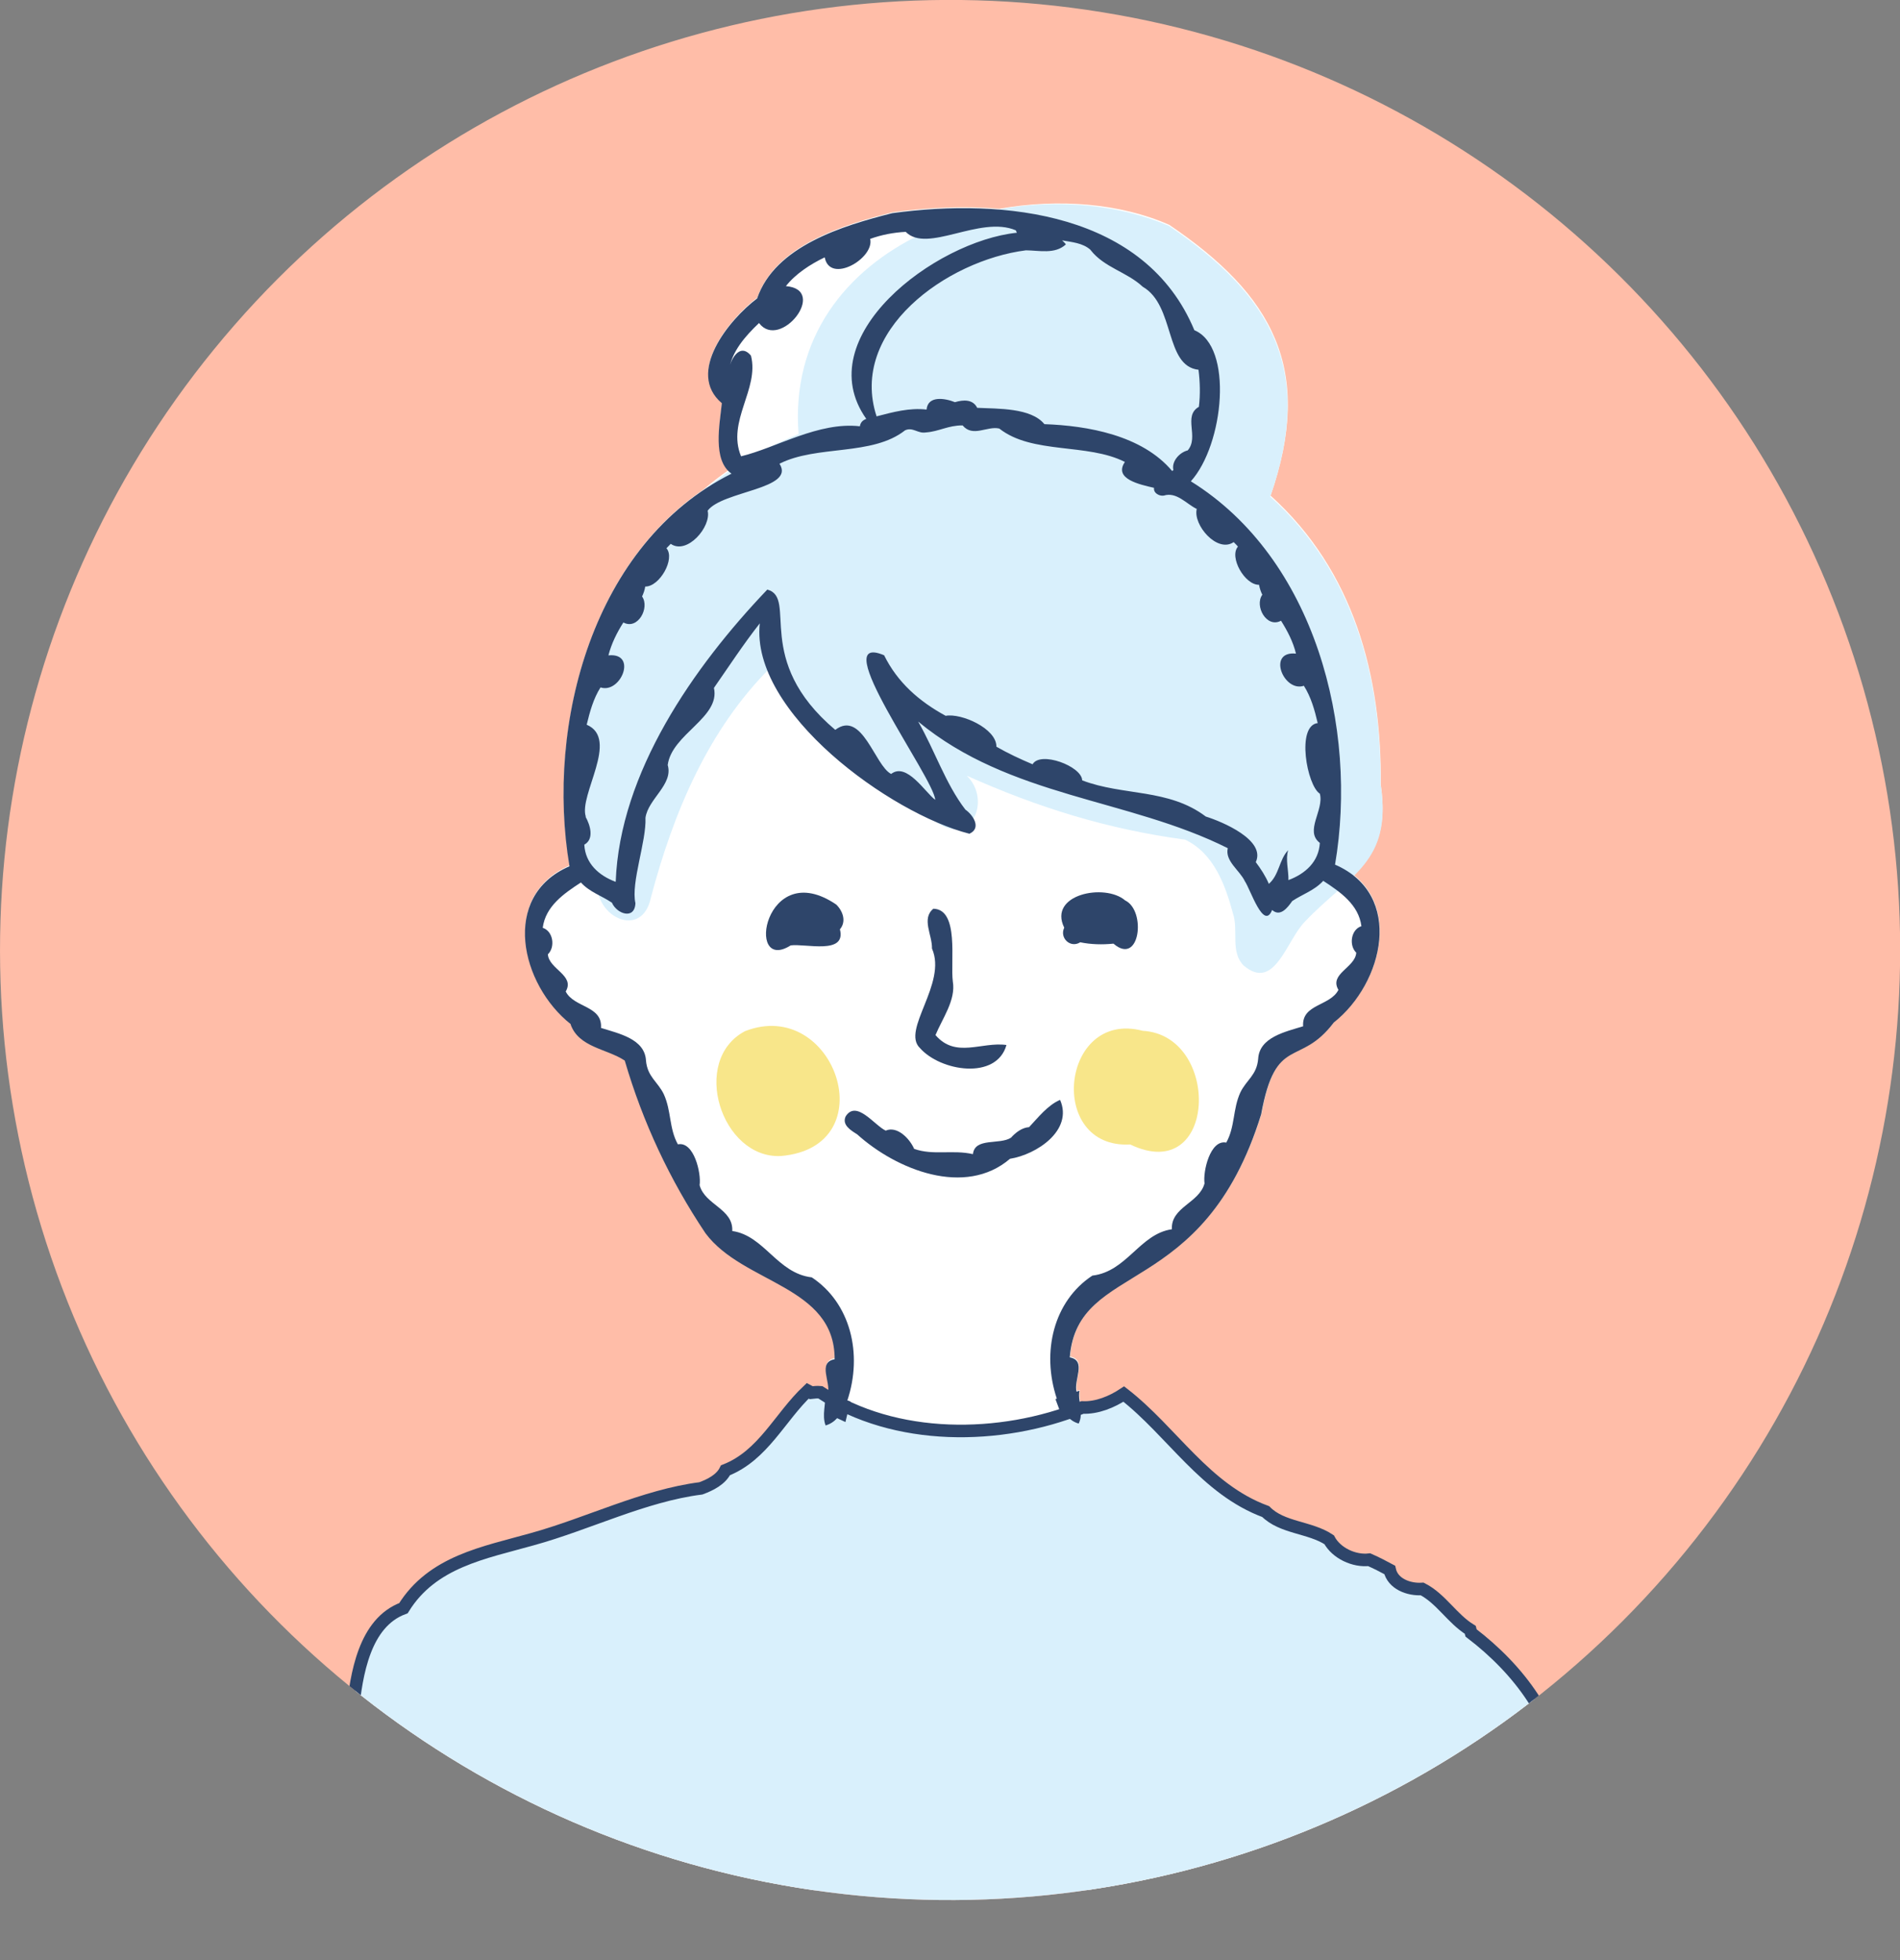
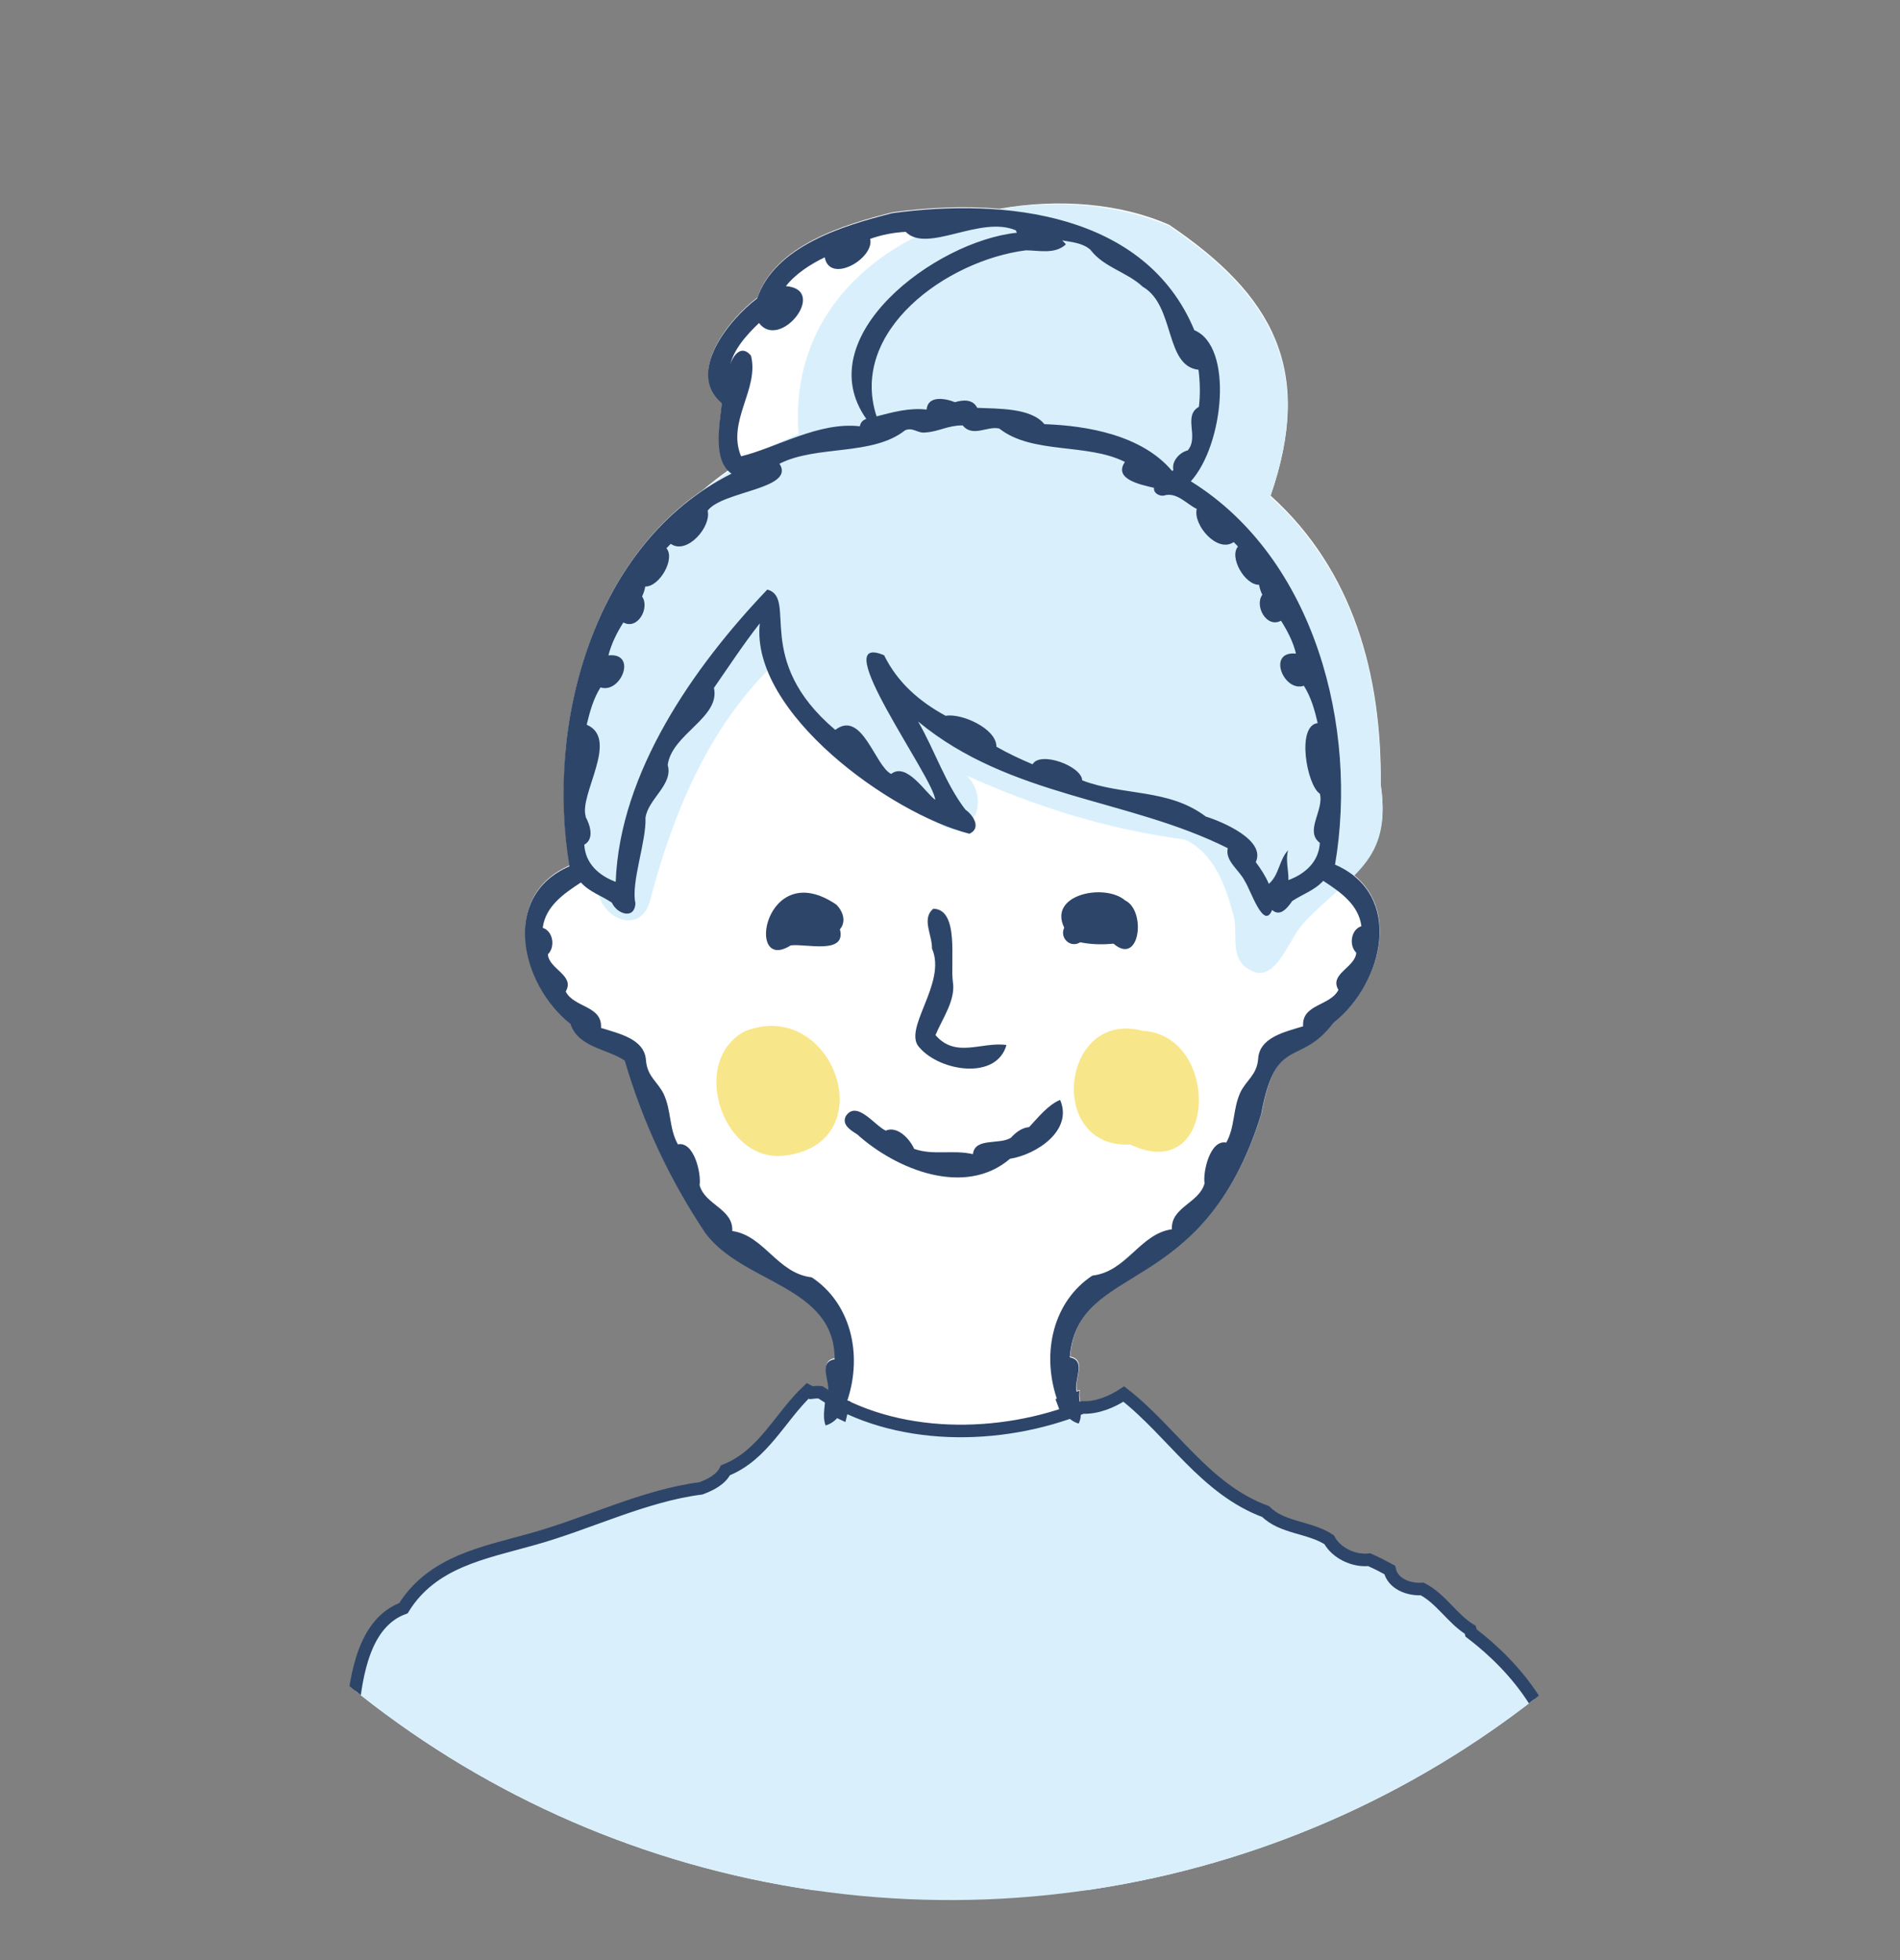
<svg xmlns="http://www.w3.org/2000/svg" id="_レイヤー_2" data-name="レイヤー 2" viewBox="0 0 151.27 156.08">
  <rect x="0" y="0" width="151.27" height="156.08" fill="#808080" stroke="none" />
  <defs>
    <style>
      .cls-1 {
        fill: #ffbda8;
      }

      .cls-1, .cls-2, .cls-3, .cls-4, .cls-5, .cls-6 {
        stroke-width: 0px;
      }

      .cls-2, .cls-7 {
        fill: #d9f0fc;
      }

      .cls-3 {
        fill: #2e456a;
      }

      .cls-4 {
        fill: none;
      }

      .cls-5 {
        fill: #f8e68a;
      }

      .cls-8 {
        clip-path: url(#clippath);
      }

      .cls-6 {
        fill: #fff;
      }

      .cls-7 {
        stroke: #2e456a;
        stroke-miterlimit: 10;
      }
    </style>
    <clipPath id="clippath">
      <circle class="cls-4" cx="75.64" cy="75.64" r="75.64" transform="translate(-11.14 138.18) rotate(-80.78)" />
    </clipPath>
  </defs>
  <g id="_背景" data-name="背景">
    <g class="cls-8">
-       <circle class="cls-1" cx="75.64" cy="75.64" r="75.64" transform="translate(-11.14 138.18) rotate(-80.78)" />
      <g>
        <path class="cls-6" d="M125.14,150.5c-.02-.74-.21-1.42-.81-1.96,0,0,0-.02,0-.03,0,0,0,0,0,0,.03-1.86.13-3.72.42-5.56-.17-.39-.29-.81-.3-1.23-.47-4.87-3.5-8.88-7.32-11.8-.02-.08-.05-.16-.07-.25-1.44-.89-2.31-2.48-3.82-3.25-1.07.06-2.34-.39-2.59-1.52-.53-.29-1.07-.56-1.63-.81-1.19.14-2.62-.51-3.19-1.59-1.54-1.02-3.74-.92-5.05-2.24-4.83-1.78-7.44-6.35-11.29-9.36-.95.63-2.14,1.12-3.29,1.07-.03,0-.05.02-.08.03-.15-.45-.23-.91-.15-1.34-.08.03-.16.06-.23.08-.25-.91.83-2.48-.54-2.73.63-7.77,10.64-4.49,15.24-19.36,1.17-6.41,3.05-3.69,5.78-7.3,3.56-2.81,5.25-8.76,1.56-11.69,1.68-1.68,2.69-3.49,2.15-7.2.08-8.68-2.14-17.01-8.77-23,3.48-10.06.19-15.97-8.07-21.56-3.92-1.73-8.83-2.11-13.52-1.28-2.87-.24-5.79-.09-8.5.28-3.88.98-9.34,2.61-10.77,6.79-2.22,1.67-5.69,5.91-2.81,8.34-.16,1.57-.67,4.19.54,5.38-.72.5-1.41,1.04-2.07,1.6-9.25,6.28-12.37,19.41-10.6,29.89-5.54,2.39-3.87,9.44.1,12.57.65,1.84,2.88,1.93,4.31,2.88,1.43,4.89,3.58,9.5,6.43,13.75,3,4.03,10.3,4.15,10.28,10.03-1.38.25-.29,1.82-.54,2.73-.07-.02-.13-.04-.2-.07,0,.07,0,.14,0,.21-.14-.09-.29-.16-.42-.26-.24-.02-.49,0-.72.03,0,0,0,0,0,0-.08-.05-.16-.11-.26-.16-2.24,2.11-3.54,5.15-6.56,6.34-.37.75-1.21,1.17-1.98,1.44-4.55.6-8.96,2.82-13.41,4.05-3.82,1.08-7.96,1.77-10.25,5.49-3.12,1.14-3.75,5.29-4.05,8.22-2.75.89-.99,4.62-2.41,6.62-1.28,1.64.24,3.94-.53,5.86-.77.34-1.11,1.07-1.18,1.86h101.19Z" />
        <g>
          <path class="cls-5" d="M59.31,82.1c-4.38,2.33-1.88,10.16,2.85,9.94,8.41-.71,4.3-12.73-2.85-9.94Z" />
          <path class="cls-5" d="M90.98,82.07c-6.53-1.72-7.67,9.42-1,9.05,6.95,3.33,7.27-8.69,1-9.05Z" />
-           <path class="cls-2" d="M109.91,62.54c.08-8.68-2.14-17.01-8.78-23,3.5-10.05.18-15.97-8.07-21.56-11.94-5.09-30.69,1.26-29.48,16.58-11.47,4.62-17.92,15.51-18.28,27.15.08,1.83-1.01,5.77,1.19,6.69.07.68.51,1.46,1.06,1.82-.2,2.8,3.57,4.59,4.27,1.25,1.78-6.73,4.53-13.34,9.53-18.33,3.68,4.85,9.04,7.98,13.24,12.34,2.75,1.95,4.37-1.79,2.38-3.72,5.68,2.54,11.21,4.26,17.38,5.09,2.3,1.09,3.21,3.63,3.82,5.9.44,1.32-.23,3.04.84,4.12,2.48,2.11,3.41-2.01,4.88-3.49,3.58-3.77,6.95-4.69,6.04-10.84Z" />
+           <path class="cls-2" d="M109.91,62.54c.08-8.68-2.14-17.01-8.78-23,3.5-10.05.18-15.97-8.07-21.56-11.94-5.09-30.69,1.26-29.48,16.58-11.47,4.62-17.92,15.51-18.28,27.15.08,1.83-1.01,5.77,1.19,6.69.07.68.51,1.46,1.06,1.82-.2,2.8,3.57,4.59,4.27,1.25,1.78-6.73,4.53-13.34,9.53-18.33,3.68,4.85,9.04,7.98,13.24,12.34,2.75,1.95,4.37-1.79,2.38-3.72,5.68,2.54,11.21,4.26,17.38,5.09,2.3,1.09,3.21,3.63,3.82,5.9.44,1.32-.23,3.04.84,4.12,2.48,2.11,3.41-2.01,4.88-3.49,3.58-3.77,6.95-4.69,6.04-10.84" />
          <path class="cls-7" d="M124.32,148.6c.03-1.86.13-3.72.42-5.56-.17-.39-.29-.81-.3-1.23-.47-4.87-3.5-8.88-7.32-11.8-.02-.08-.05-.16-.07-.25-1.44-.89-2.32-2.48-3.82-3.25-1.06.07-2.34-.39-2.59-1.52-.53-.29-1.07-.56-1.63-.81-1.19.14-2.61-.51-3.19-1.59-1.54-1.02-3.74-.92-5.05-2.24-4.83-1.78-7.44-6.36-11.3-9.36-.95.63-2.14,1.12-3.29,1.07-6.54,2.64-14.93,2.7-20.87-1.21-.24-.02-.49,0-.73.03-.08-.05-.16-.11-.26-.16-2.24,2.11-3.54,5.15-6.56,6.34-.36.74-1.2,1.16-1.96,1.44-4.55.58-8.97,2.82-13.43,4.05-3.83,1.08-7.95,1.77-10.25,5.49-3.12,1.15-3.75,5.29-4.05,8.22-2.74.87-.99,4.62-2.41,6.62-1.28,1.63.23,3.94-.54,5.86-.74.33-1.09,6.09-1.17,6.84h101.2c-.03-.72-.23-6.45-.82-6.98Z" />
        </g>
        <g>
          <path class="cls-3" d="M66.58,72.02c-5.7-3.88-7.29,5.57-3.63,3.25,1.19-.16,4.45.77,3.92-1.28.53-.62.24-1.45-.29-1.97Z" />
          <path class="cls-3" d="M73.24,83.44c1.63,1.86,6.1,2.58,6.89-.24-1.98-.28-4.04,1.09-5.65-.79.55-1.33,1.63-2.79,1.38-4.26-.21-1.59.53-5.75-1.55-5.8-.97.79-.08,2.09-.11,3.17,1.23,2.79-2.48,6.5-.95,7.93Z" />
          <path class="cls-3" d="M70.52,90.02c-.9-.42-2.33-2.48-3.19-1.14-.32.69.42,1.12.91,1.43,3.15,2.84,8.6,5.01,12.17,1.95,2.1-.33,5.05-2.26,3.99-4.69-.99.42-1.74,1.4-2.47,2.17-.57.04-1.07.43-1.44.84-.9.59-2.88-.04-3.03,1.31-1.61-.37-3.17.12-4.68-.42-.34-.79-1.34-1.86-2.27-1.45Z" />
          <path class="cls-3" d="M85.99,75.02c.87.18,1.8.2,2.66.11,2.1,1.82,2.63-2.62.93-3.44-1.61-1.39-6.16-.49-4.85,2.17-.39.81.48,1.65,1.26,1.17Z" />
          <path class="cls-3" d="M45.43,81.56c.65,1.84,2.88,1.93,4.31,2.88,1.43,4.89,3.58,9.5,6.43,13.75,3,4.03,10.3,4.16,10.28,10.03-1.38.25-.29,1.82-.54,2.73-.07-.02-.13-.05-.2-.07.06.87-.29,1.78.02,2.61.36-.1.66-.3.92-.58.22.11.44.21.66.31.13-.55.26-1.09.41-1.63-.09-.03-.17-.06-.26-.08,1.25-3.74.24-7.78-2.83-9.81-2.75-.32-3.78-3.33-6.33-3.69.09-1.78-2.18-2.07-2.6-3.65.14-.95-.45-3.51-1.73-3.25-.71-1.28-.51-2.65-1.12-3.99-.48-1-1.31-1.38-1.42-2.69-.1-1.72-2.16-2.14-3.58-2.59.12-1.79-2.16-1.6-2.81-2.9.76-1.29-1.34-1.77-1.42-2.96.6-.57.43-1.84-.41-2.11.22-1.71,1.67-2.72,3.04-3.61.68.76,1.66,1.06,2.47,1.61.37.88,1.81,1.4,1.87.04-.37-1.65.88-4.91.8-6.8.21-1.51,2.23-2.65,1.77-4.2.32-2.47,4.21-3.78,3.68-6.14,1.21-1.74,2.34-3.47,3.65-5.14-.76,7.08,10.4,15.15,16.69,16.75.98-.44.3-1.49-.32-1.92-1.59-2.07-2.44-4.72-3.76-7.01,7.33,6.06,16.71,6.1,24.65,10.08-.24,1.03.96,1.77,1.36,2.63.44.64,1.5,3.97,2.17,2.29.66.59,1.25-.21,1.6-.71.81-.54,1.78-.85,2.47-1.61,1.37.89,2.82,1.9,3.04,3.61-.84.26-1.01,1.54-.41,2.11-.08,1.19-2.18,1.68-1.42,2.96-.65,1.3-2.94,1.12-2.81,2.9-1.42.44-3.48.87-3.58,2.59-.11,1.31-.94,1.68-1.42,2.68-.61,1.34-.41,2.71-1.12,3.99-1.28-.26-1.87,2.3-1.73,3.25-.42,1.57-2.69,1.88-2.6,3.65-2.55.36-3.58,3.37-6.33,3.69-3.07,2.02-4.08,6.06-2.83,9.8-.04,0-.07.02-.11.03.19.51.39,1.03.56,1.54.12-.05.24-.12.36-.17.26.27.57.48.93.58.16-.33.19-.66.16-.99.04-.01.09-.03.13-.04-.2-.52-.32-1.07-.23-1.59-.08.03-.15.06-.23.08-.25-.91.83-2.48-.54-2.73.63-7.77,10.64-4.49,15.24-19.36,1.17-6.41,3.05-3.69,5.78-7.3,3.97-3.13,5.64-10.18.1-12.57,1.85-10.87-1.56-24.36-11.48-30.52,2.64-2.93,3.4-10.74.28-12.03-3.9-9.37-15.15-10.54-24.05-9.32-3.88.98-9.34,2.61-10.76,6.79-2.22,1.67-5.69,5.91-2.81,8.34-.17,1.67-.76,4.55.77,5.61-11.04,5.54-14.81,19.95-12.9,31.26-5.54,2.39-3.87,9.44.1,12.57ZM86.83,19.91c1.09,1.4,2.89,1.74,4.15,2.92,2.59,1.49,1.73,6.31,4.44,6.61.12.96.15,1.97.03,2.95-1.29.74.04,2.4-.89,3.47-.66.16-1.3.88-1.14,1.56-.03.03-.06.06-.1.08-2.39-2.85-6.74-3.61-10.17-3.73-1.06-1.31-3.7-1.22-5.35-1.3-.34-.69-1.1-.65-1.77-.45-.83-.33-2.16-.53-2.26.59-1.36-.16-2.67.2-3.98.54-2.23-6.8,5.58-12.42,11.89-13.22,1.07.01,2.31.33,3.18-.47-.08-.12-.19-.22-.3-.32.79.14,1.64.2,2.26.75ZM58.02,29.55c.22-1.56,1.31-2.78,2.41-3.83,1.67,2.22,5.55-2.66,2.14-2.94.77-.98,1.96-1.75,3.09-2.29.41,2.16,3.98.08,3.62-1.47.91-.33,1.87-.51,2.83-.56,1.71,1.75,5.92-1.34,8.77-.12.01.07.06.12.08.19-6.52.67-16.61,8.29-11.99,14.82-.26.1-.46.26-.51.59-3.29-.38-6.67,1.72-9.46,2.39-1.16-2.8,1.47-5.35.79-8.01-.9-1.1-1.69.35-1.78,1.25ZM46.64,65.02c-.58-1.72,2.71-6.19.07-7.32.25-1.03.53-2.07,1.1-2.97,1.62.53,2.97-2.79.63-2.55h0c.24-.94.68-1.82,1.19-2.62,1.15.62,2.12-1.17,1.49-2.07.11-.24.21-.51.25-.79,1.14.02,2.41-2.21,1.69-3.05.11-.12.23-.24.34-.35,1.3.9,3.25-1.36,2.94-2.64,1.17-1.58,7.03-1.71,5.72-3.74,2.98-1.51,7.38-.59,10-2.66.62-.28,1.02.28,1.65.17,1.04-.07,1.78-.57,2.93-.56.81.98,1.97.02,2.92.25,2.62,2.07,7.02,1.14,10,2.66-.93,1.36,1.21,1.8,2.32,2.06-.06.41.4.67.77.62,1.03-.33,1.81.67,2.63,1.06-.31,1.28,1.64,3.54,2.94,2.64.11.12.24.23.34.36-.72.83.54,3.06,1.68,3.04.05.28.14.55.26.79-.64.9.34,2.69,1.49,2.07.51.81.96,1.67,1.19,2.62h0c-2.33-.24-.99,3.1.63,2.56.57.9.86,1.94,1.1,2.97-1.72.2-.86,4.97.17,5.62.36,1.3-1.24,2.97,0,3.92-.08,1.49-1.15,2.46-2.5,2.96.02-.77-.25-1.67-.02-2.38-.72.74-.71,1.97-1.54,2.68-.26-.62-.65-1.21-1.04-1.73.82-1.76-2.67-3.22-3.98-3.63-2.98-2.25-6.58-1.63-9.84-2.88-.03-1.13-3.34-2.36-3.95-1.28-.99-.42-1.94-.86-2.88-1.4.02-1.45-2.8-2.69-4.04-2.46-2.13-1.16-3.84-2.67-4.9-4.82-4.72-1.99,3.96,9.75,4.07,11.51-.79-.57-2.27-3.02-3.51-2.06-1.3-.65-2.3-5.13-4.45-3.51-6.61-5.58-2.96-10.51-5.41-11.17-5.88,6.16-11.75,14.58-12.07,23.27-1.35-.5-2.42-1.47-2.5-2.96.81-.44.47-1.57.1-2.22Z" />
        </g>
      </g>
    </g>
  </g>
</svg>